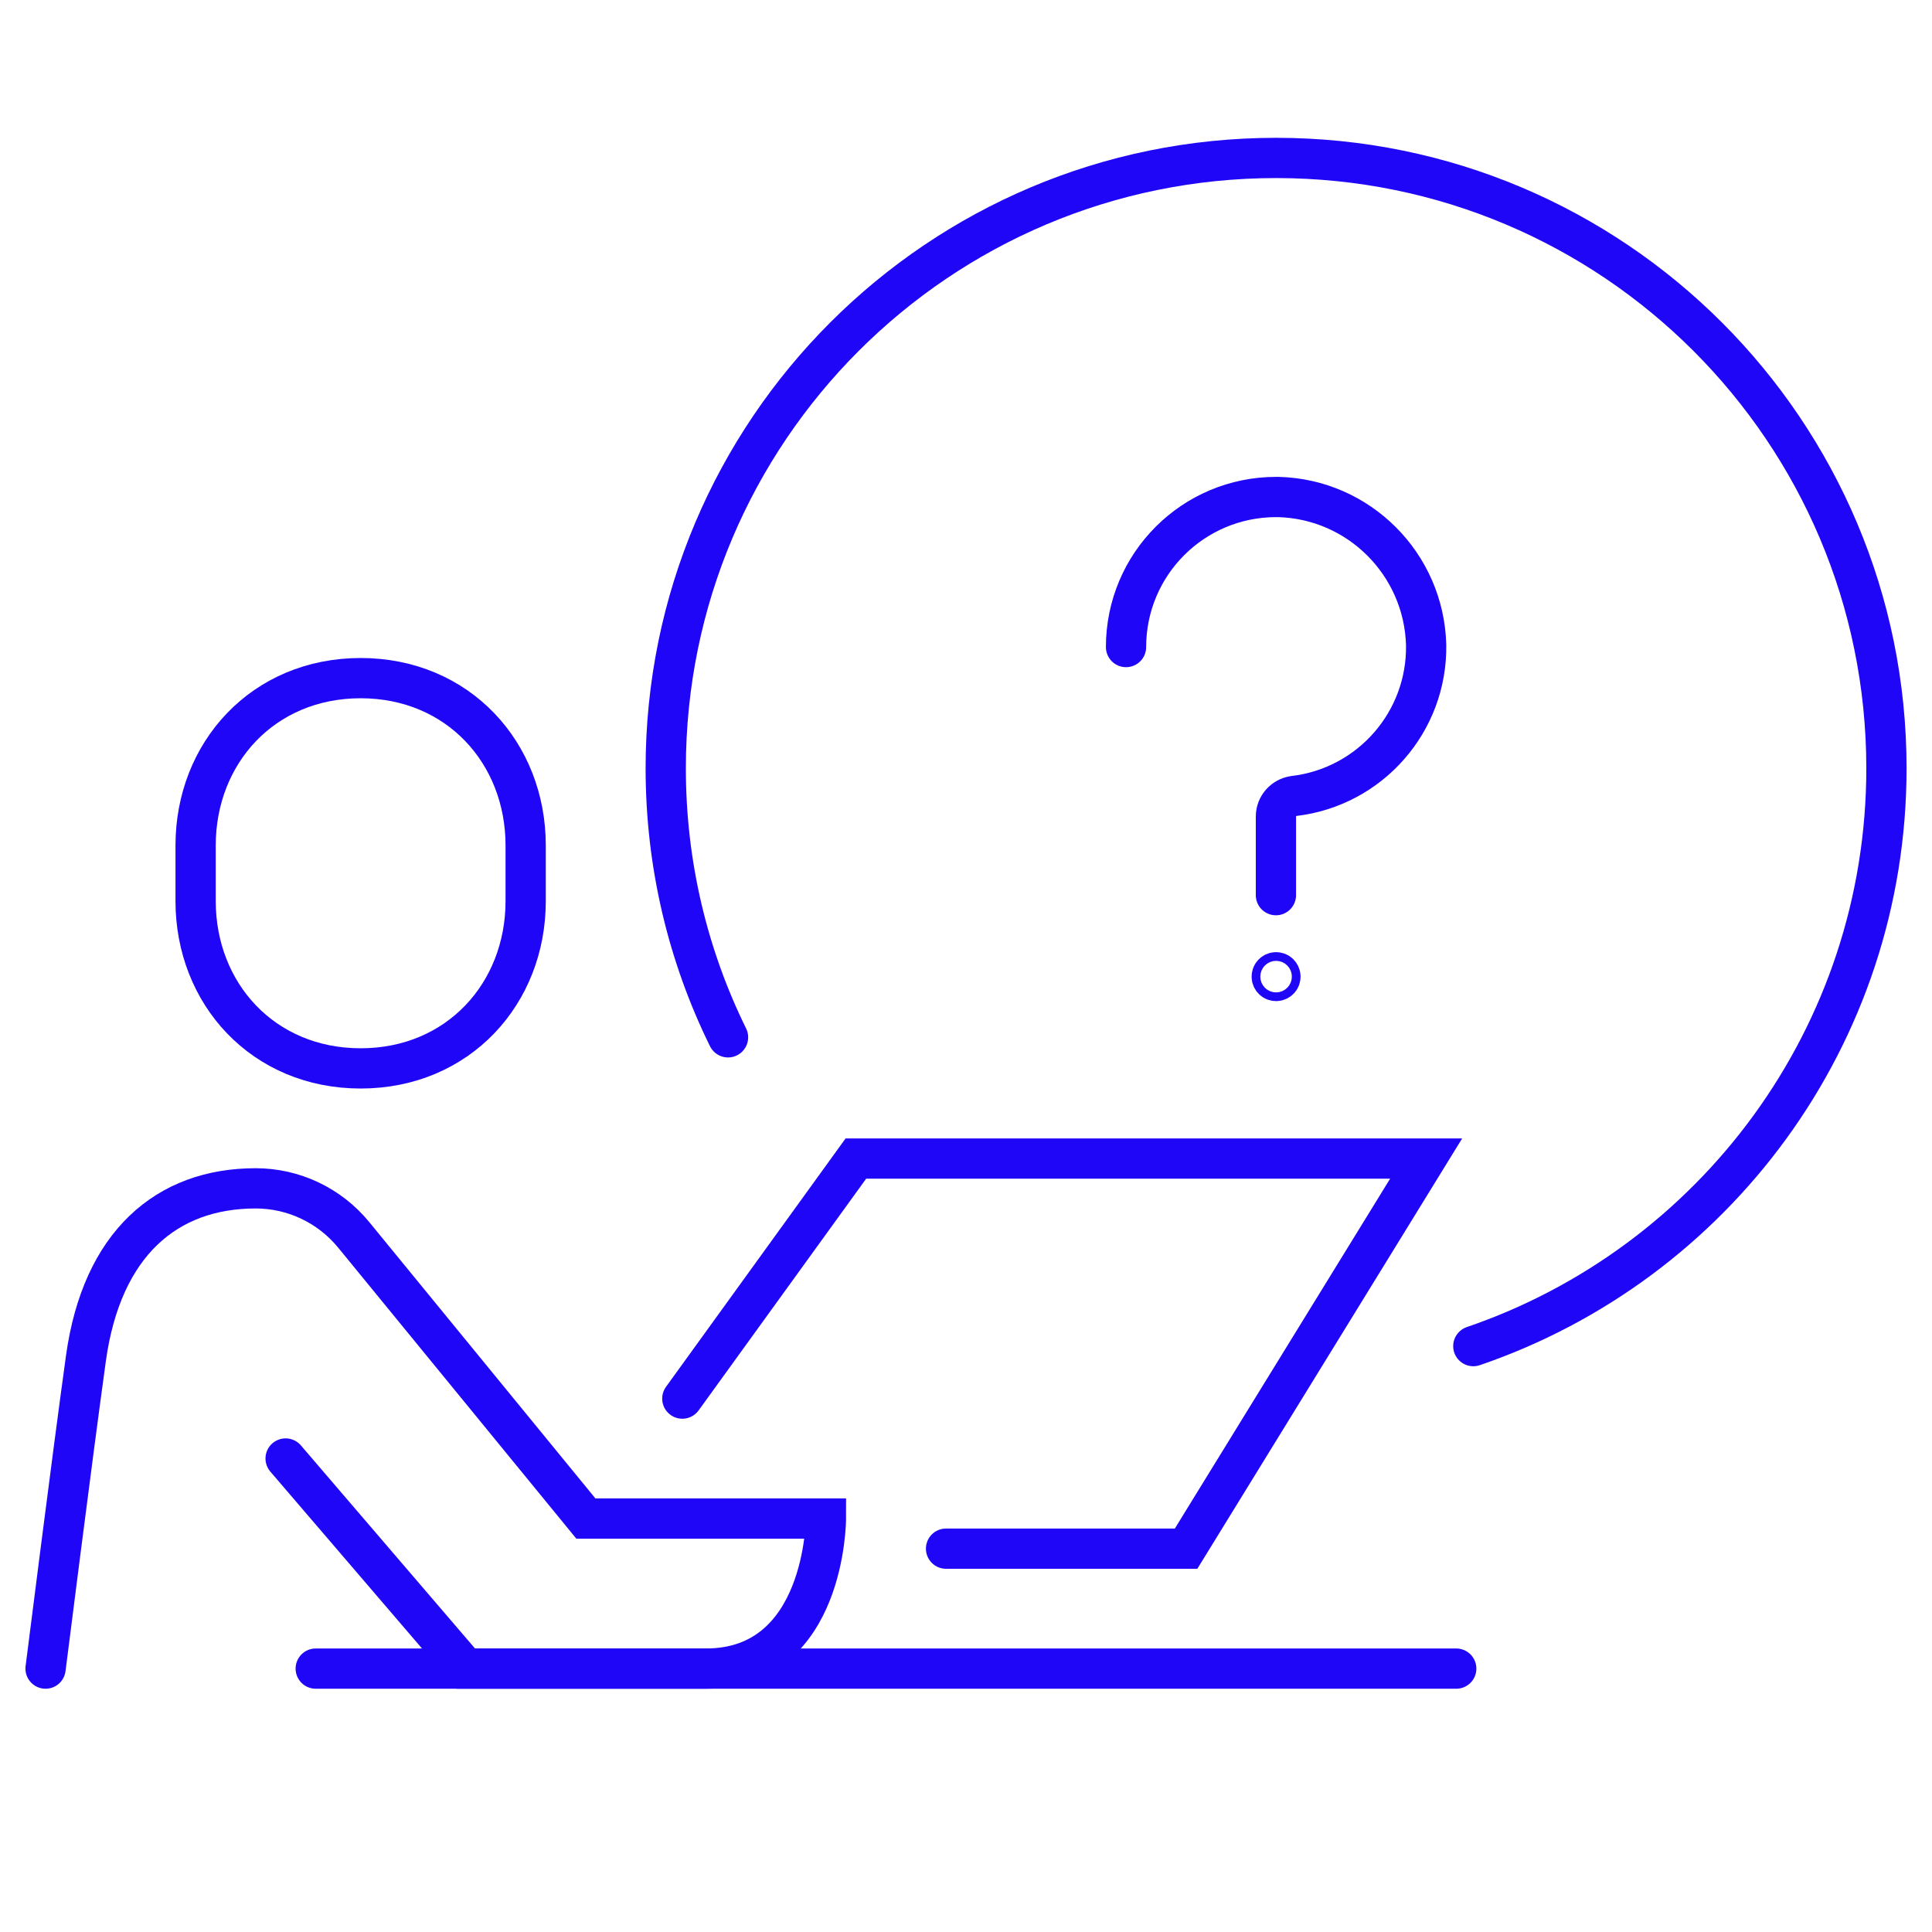
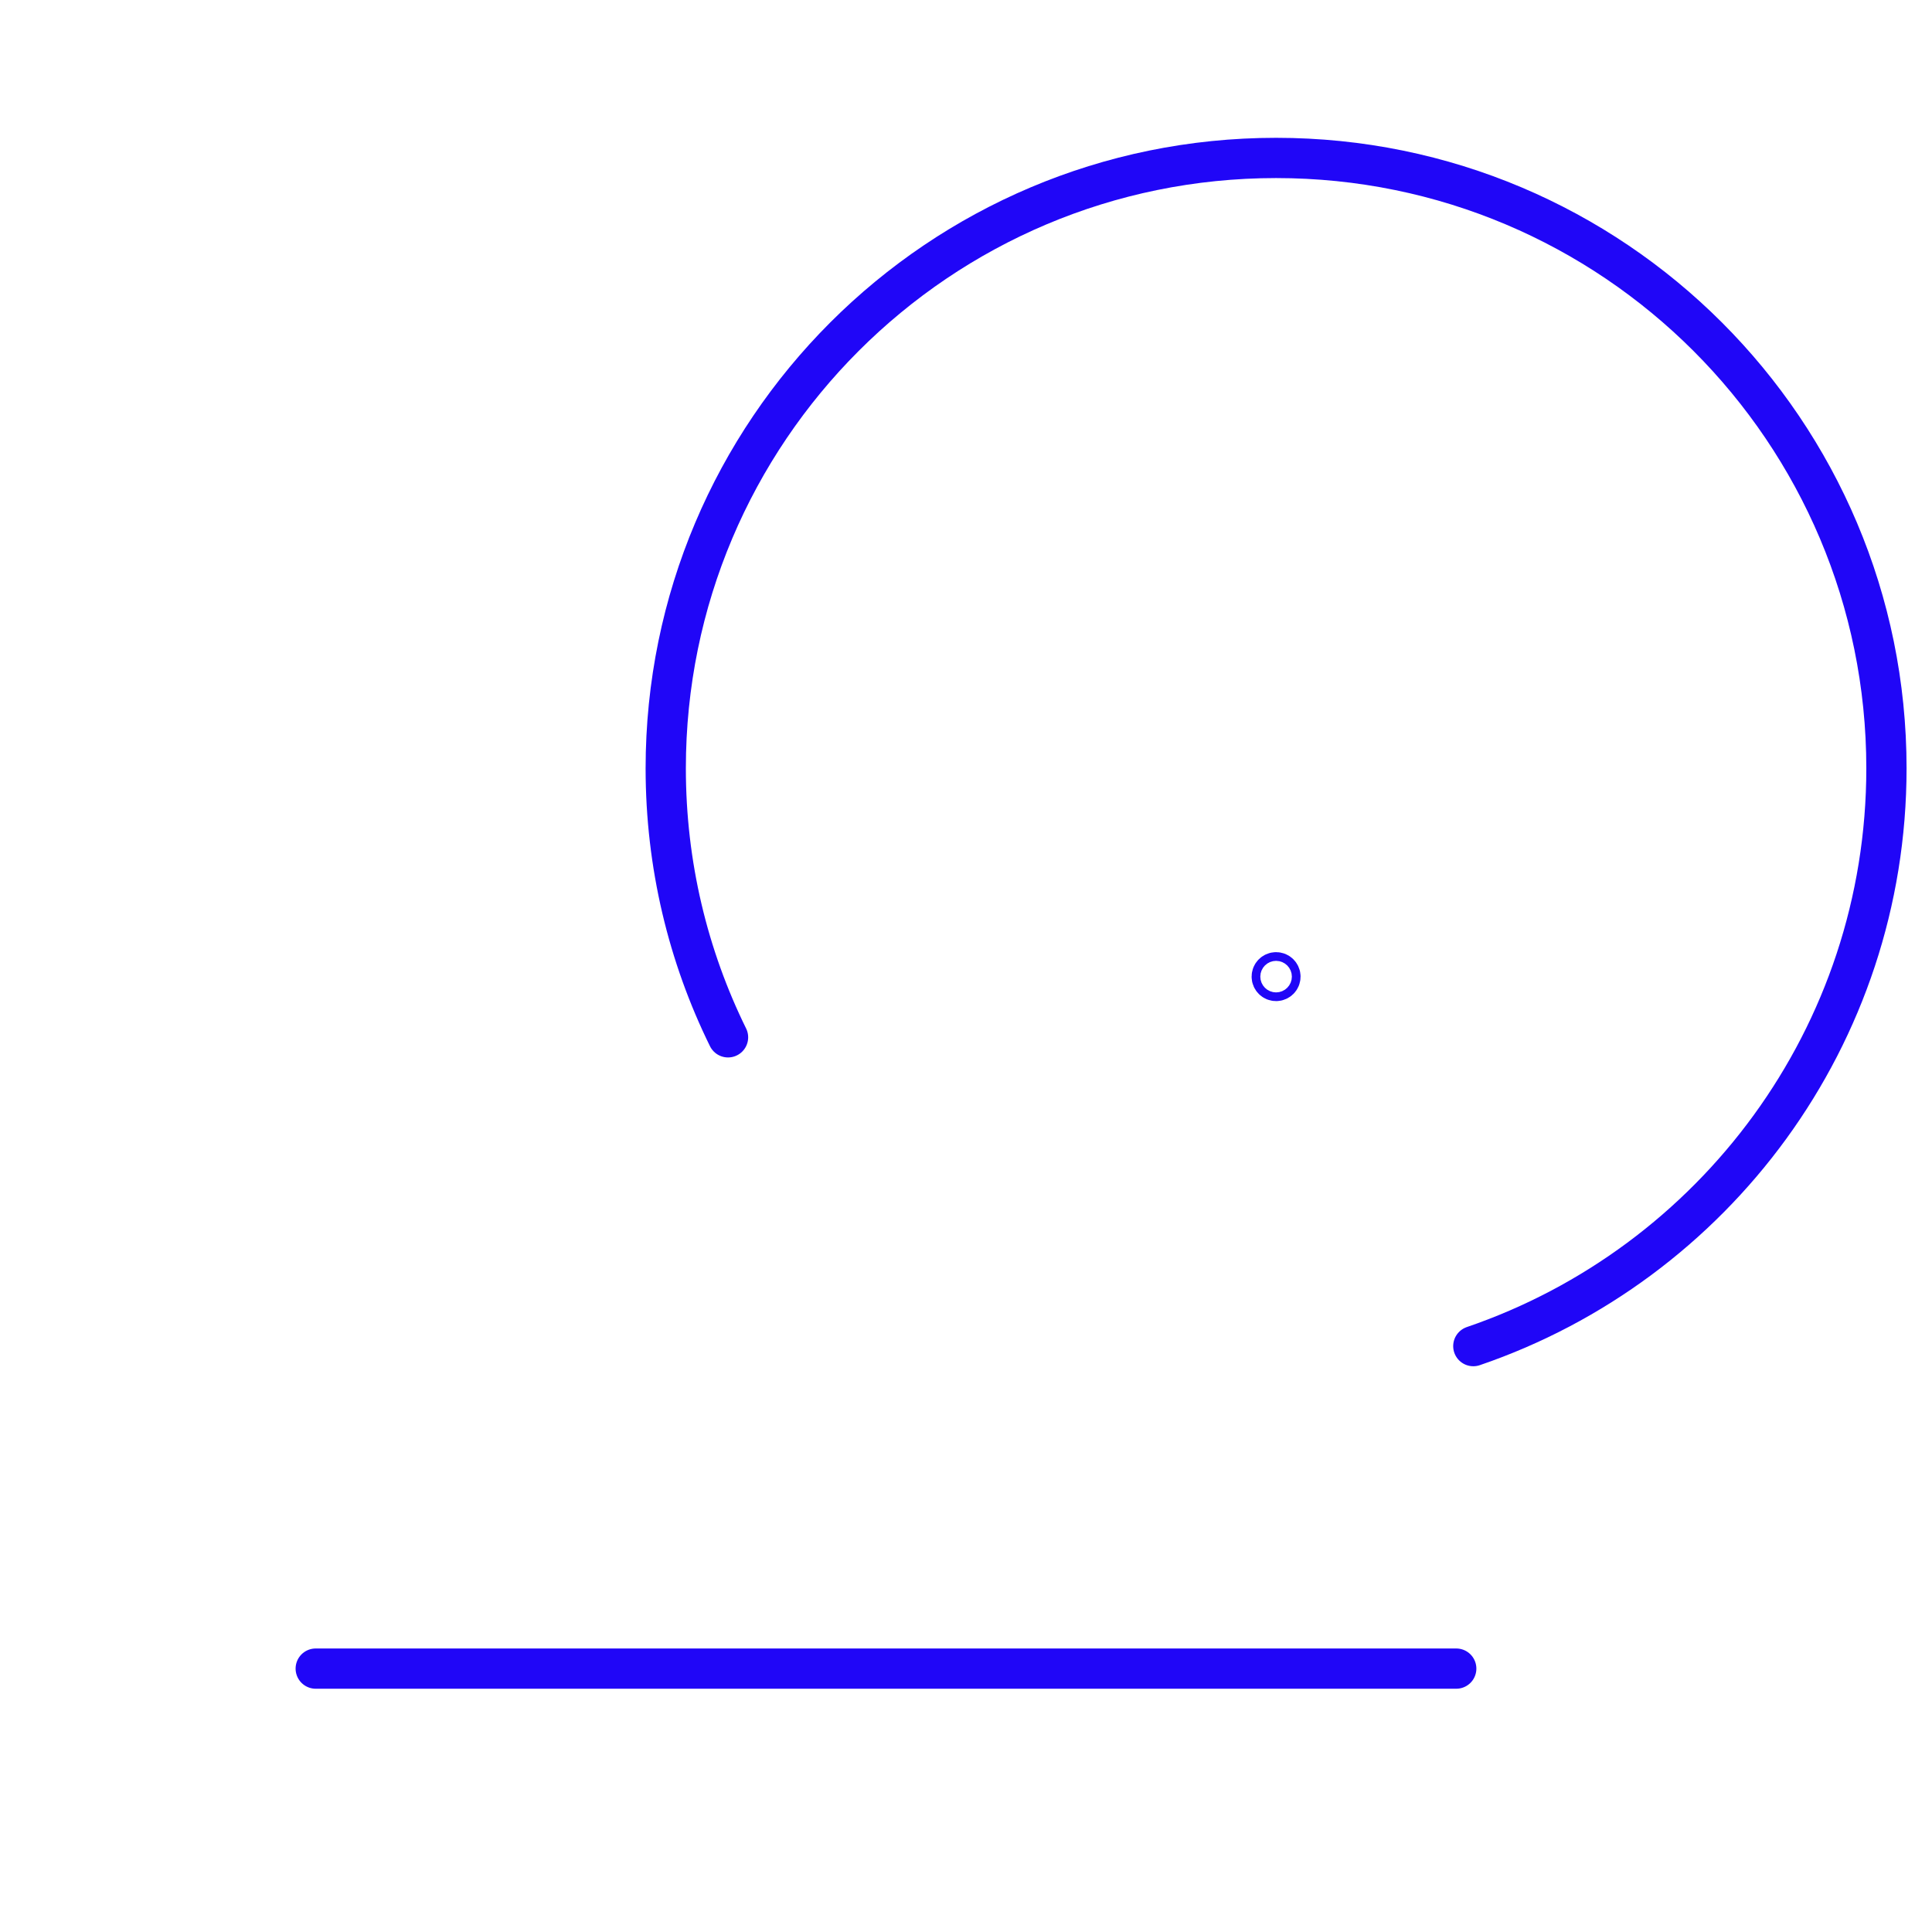
<svg xmlns="http://www.w3.org/2000/svg" id="Layer_1" data-name="Layer 1" width="120" height="120" viewBox="0 0 120 120">
  <defs>
    <style>
      .cls-1, .cls-2, .cls-3 {
        fill: none;
        stroke: #2006f7;
        stroke-width: 2.5px;
      }

      .cls-1, .cls-3 {
        stroke-linecap: round;
      }

      .cls-2 {
        stroke-miterlimit: 10;
      }

      .cls-3 {
        stroke-linejoin: round;
      }
    </style>
  </defs>
  <g>
-     <path class="cls-1" d="M42.38,86.87l10.78-14.91h35.42l-14.91,24.23h-14.91" />
    <path class="cls-1" d="M19.61,103.64h70.84" />
-     <path class="cls-1" d="M22.4,66.36c-6.06,0-10.25-4.65-10.25-10.39v-3.46c0-5.74,4.19-10.39,10.25-10.39s10.25,4.65,10.25,10.39v3.46c0,5.74-4.19,10.39-10.25,10.39Z" />
-     <path class="cls-1" d="M17.74,90.59l11.19,13.05h14.91c7.46,0,7.46-9.32,7.46-9.32h-14.91l-14.42-17.62c-1.5-1.83-3.73-2.89-6.09-2.89-5.53,0-9.55,3.44-10.54,10.54-.85,6.13-2.51,19.29-2.51,19.29" />
  </g>
  <g id="Icons">
    <path class="cls-3" d="M45.22,64.43c-2.48-5.04-3.87-10.71-3.87-16.71,0-20.94,16.97-37.91,37.91-37.91s37.91,16.97,37.91,37.91c0,16.65-10.73,30.79-25.66,35.89" />
    <g>
      <path class="cls-2" d="M79.26,60.39c-.15,0-.27.12-.27.27,0,.15.12.27.27.27s.27-.12.27-.27c0,0,0,0,0,0,0-.15-.12-.27-.27-.27,0,0,0,0,0,0Z" />
-       <path class="cls-3" d="M69.94,40.19c0-5.15,4.17-9.32,9.32-9.32.05,0,.1,0,.14,0,5.01.13,9.04,4.17,9.18,9.18.08,4.77-3.47,8.83-8.21,9.39-.64.09-1.12.63-1.12,1.28v4.88" />
    </g>
  </g>
</svg>